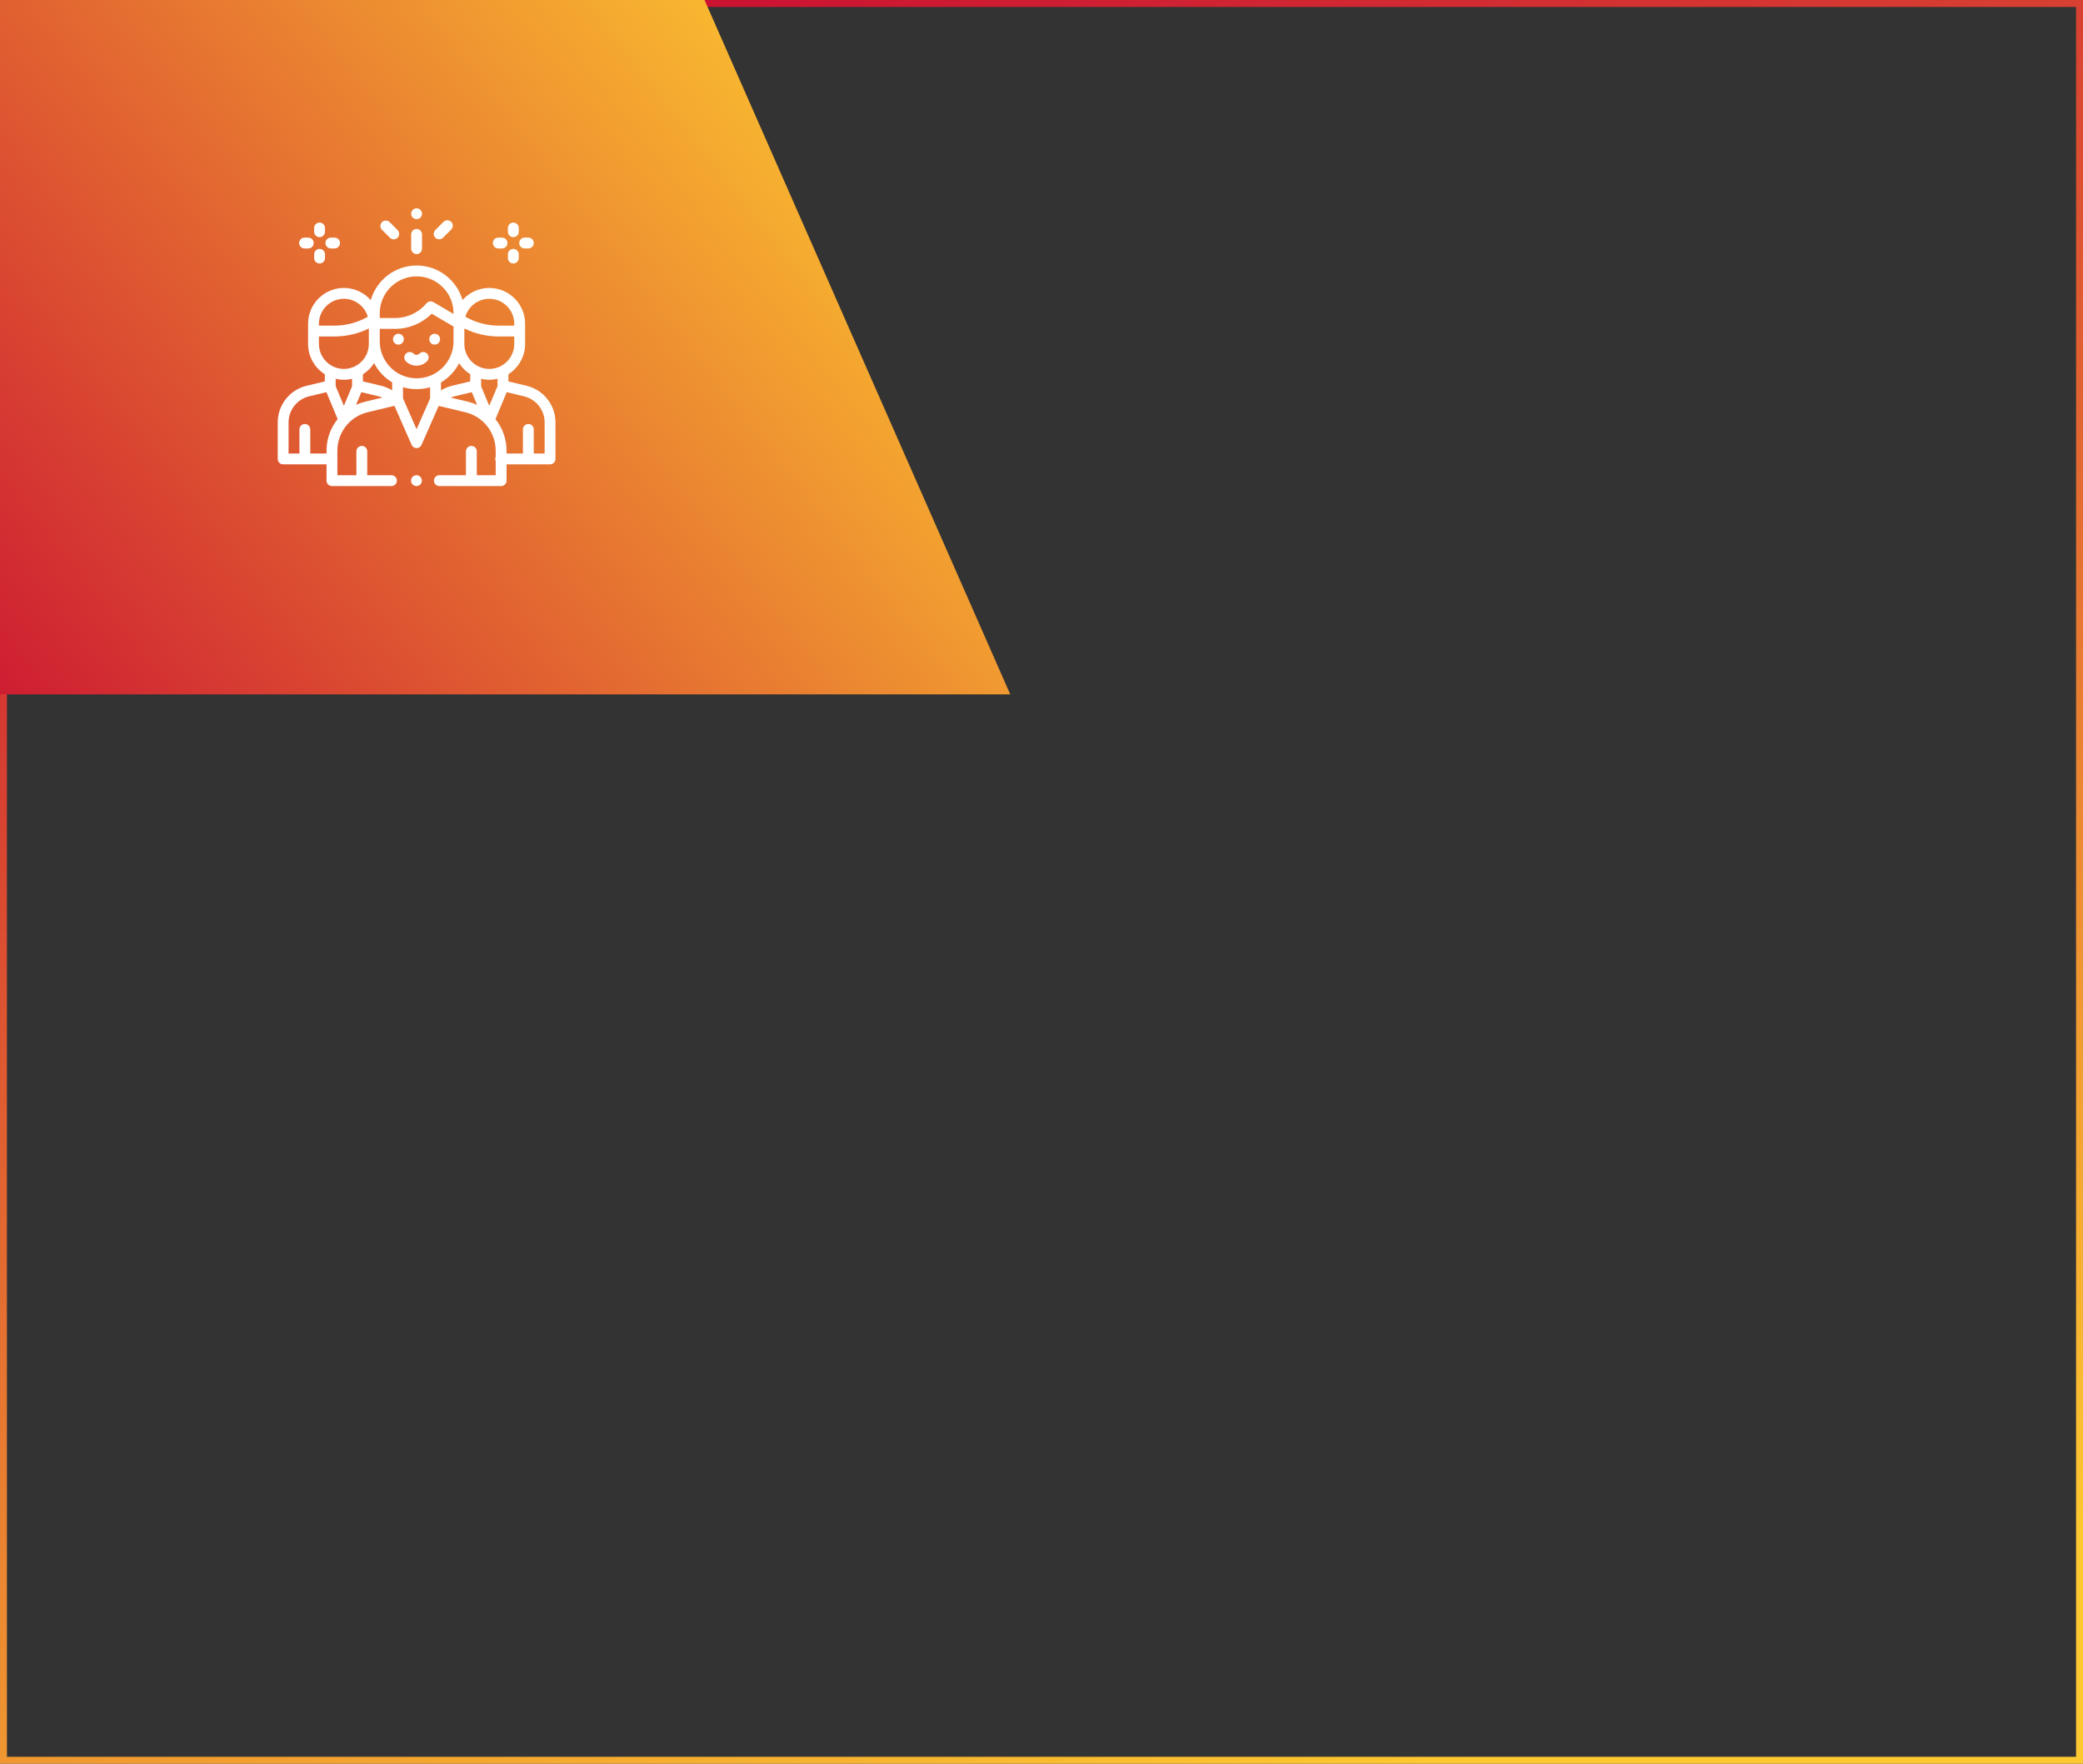
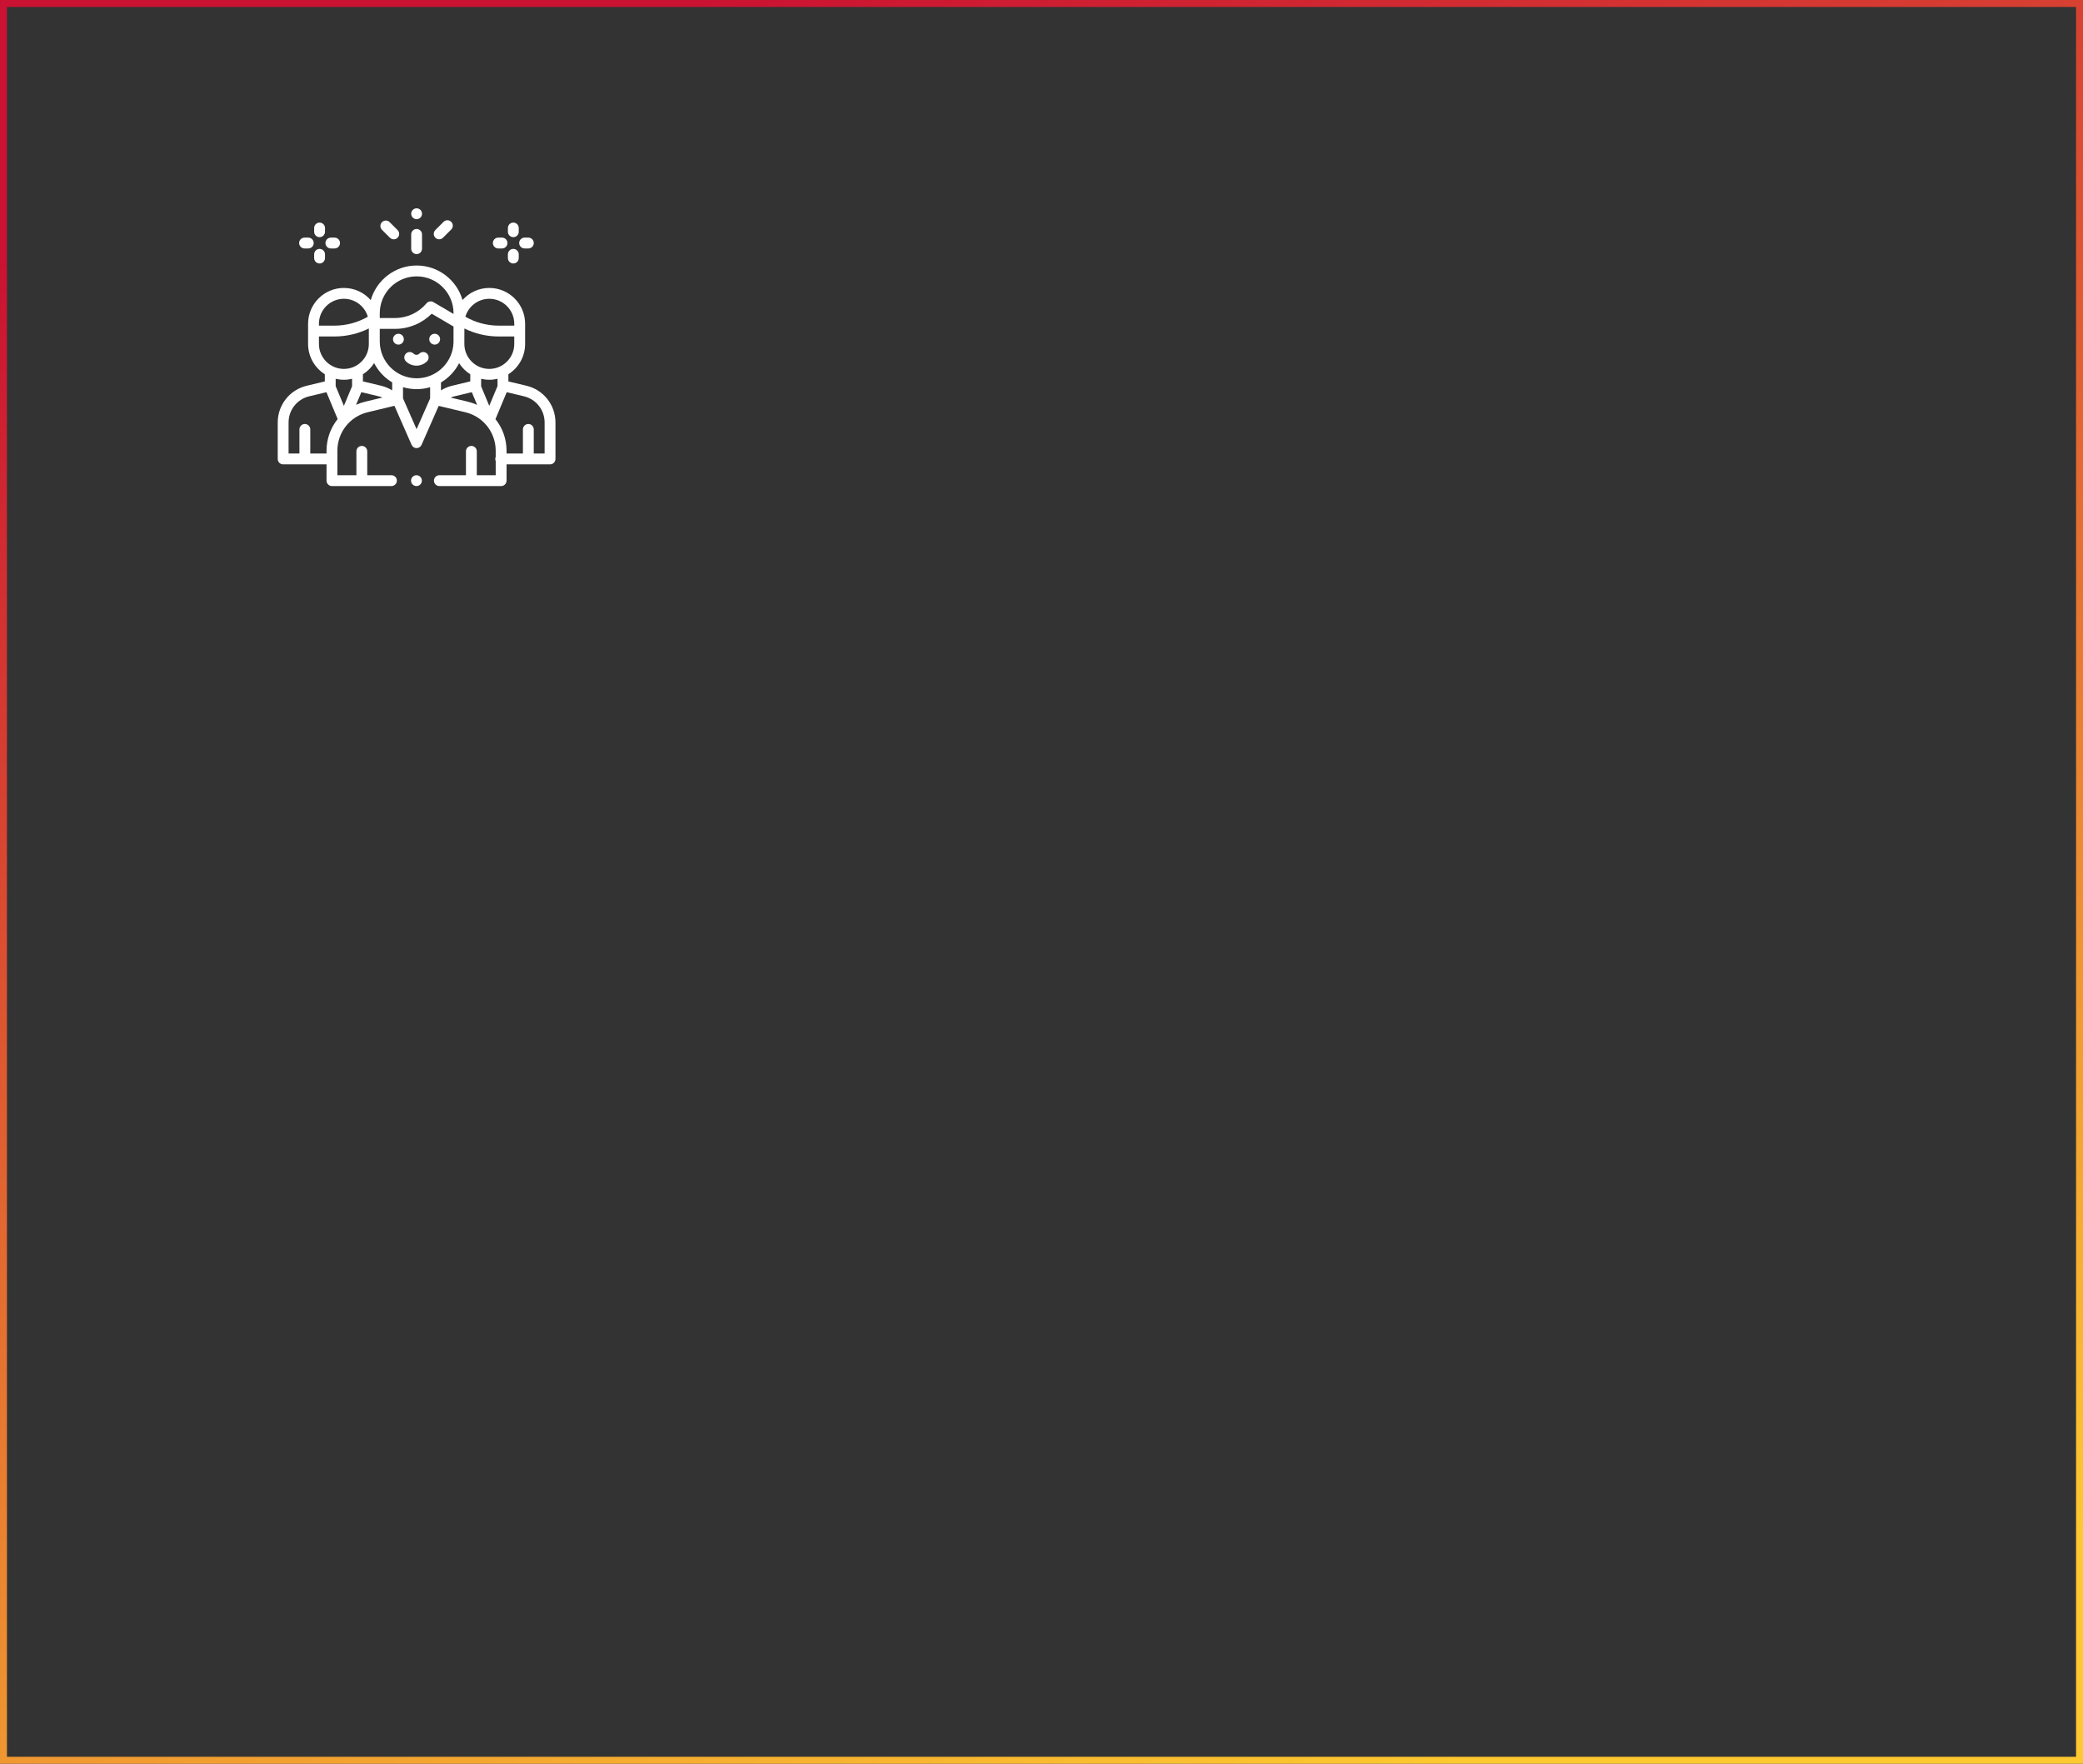
<svg xmlns="http://www.w3.org/2000/svg" width="300" height="254" viewBox="0 0 300 254" fill="none">
  <rect x="0" y="0" width="300" height="254" fill="#333333" stroke="none" />
  <rect x="0.501" y="0.5" width="299" height="253" stroke="url(#paint0_linear)" />
-   <path d="M0 100L-1.15836e-08 5.96046e-06L101.466 9.15462e-06L145.5 100L0 100Z" fill="url(#paint1_linear)" />
  <path d="M60.532 68.666C60.386 68.521 60.185 68.438 59.98 68.438C59.774 68.438 59.572 68.521 59.427 68.666C59.282 68.812 59.198 69.013 59.198 69.219C59.198 69.424 59.282 69.626 59.427 69.771C59.572 69.916 59.774 70 59.98 70C60.185 70 60.386 69.916 60.532 69.771C60.677 69.626 60.761 69.424 60.761 69.219C60.761 69.013 60.677 68.812 60.532 68.666Z" fill="white" />
  <path d="M75.825 55.553L73.219 54.93V53.896C74.665 52.982 75.629 51.369 75.629 49.535V46.624C75.629 43.781 73.316 41.468 70.472 41.468C68.939 41.468 67.56 42.142 66.615 43.208C65.787 40.34 63.139 38.237 60.008 38.237H60.008C56.873 38.237 54.221 40.347 53.397 43.221C52.452 42.147 51.068 41.468 49.528 41.468C46.684 41.468 44.371 43.781 44.371 46.624V49.535C44.371 51.37 45.335 52.982 46.781 53.896V54.93L44.175 55.553C41.717 56.14 40 58.315 40 60.842V66.094C40 66.525 40.35 66.875 40.781 66.875H47.028V69.219C47.028 69.65 47.378 70 47.81 70H56.38C56.812 70 57.161 69.65 57.161 69.219C57.161 68.787 56.812 68.438 56.38 68.438H52.892V64.999C52.892 64.568 52.543 64.218 52.111 64.218C51.68 64.218 51.33 64.568 51.33 64.999V68.438H48.591V64.913C48.591 62.263 50.39 59.981 52.967 59.364L56.809 58.443L59.282 64.068C59.406 64.352 59.687 64.535 59.997 64.535H59.997C60.307 64.535 60.587 64.352 60.712 64.068L63.182 58.452L67.013 59.367C69.592 59.983 71.393 62.265 71.393 64.916V65.788C71.353 65.882 71.331 65.985 71.331 66.094C71.331 66.202 71.353 66.305 71.393 66.399V68.438H68.67V64.999C68.67 64.568 68.32 64.218 67.889 64.218C67.457 64.218 67.108 64.568 67.108 64.999V68.438H63.281C62.85 68.438 62.5 68.787 62.5 69.219C62.5 69.65 62.85 70 63.281 70H72.174C72.606 70 72.956 69.65 72.956 69.219V66.875H79.219C79.65 66.875 80 66.525 80 66.094V60.842C80 58.315 78.283 56.14 75.825 55.553ZM70.472 43.03C72.454 43.03 74.066 44.642 74.066 46.624V46.817V46.896H71.832C70.144 46.896 68.485 46.453 67.023 45.612C67.461 44.122 68.842 43.03 70.472 43.03ZM66.879 49.408C66.881 49.328 66.883 47.307 66.883 47.307C68.419 48.062 70.112 48.458 71.832 48.458H74.066V49.535C74.066 51.517 72.454 53.129 70.472 53.129C68.491 53.129 66.879 51.517 66.879 49.535V49.408ZM54.695 45.112C54.695 42.183 57.079 39.8 60.008 39.8C62.937 39.8 65.321 42.183 65.321 45.112V45.214L62.421 43.511C62.092 43.317 61.672 43.39 61.427 43.682C60.3 45.027 58.648 45.798 56.894 45.798H54.695V45.112ZM45.934 46.817V46.624C45.934 44.642 47.546 43.03 49.528 43.03C51.158 43.03 52.539 44.122 52.977 45.613C51.515 46.453 49.856 46.896 48.168 46.896H45.934V46.817ZM45.934 49.535V48.458H48.168C49.889 48.458 51.584 48.062 53.121 47.305V49.535C53.121 51.517 51.509 53.129 49.528 53.129C47.546 53.129 45.934 51.517 45.934 49.535ZM47.028 64.913V65.312H44.688V61.842C44.688 61.41 44.338 61.06 43.906 61.06C43.475 61.06 43.125 61.41 43.125 61.842V65.312H41.562V60.842C41.562 59.041 42.786 57.491 44.538 57.072L47.014 56.481L48.631 60.352C47.62 61.608 47.028 63.2 47.028 64.913ZM49.528 58.445L48.341 55.603C48.343 55.584 48.344 55.565 48.344 55.547V54.553C48.724 54.643 49.12 54.692 49.528 54.692C49.933 54.692 50.327 54.643 50.706 54.554V55.497C50.706 55.512 50.705 55.526 50.705 55.541C50.705 55.566 50.707 55.59 50.71 55.615L49.528 58.445ZM52.603 57.845C52.142 57.955 51.701 58.109 51.282 58.299L52.043 56.477L54.52 57.07C54.712 57.116 54.899 57.177 55.08 57.251L52.603 57.845ZM56.481 56.216C55.99 55.912 55.452 55.687 54.884 55.551L52.269 54.924V53.9C52.919 53.49 53.472 52.939 53.883 52.29C54.472 53.44 55.376 54.404 56.481 55.067V56.216V56.216ZM61.948 57.376L59.997 61.812L58.043 57.367V55.756C58.666 55.942 59.325 56.043 60.008 56.043C60.681 56.043 61.332 55.945 61.948 55.764V57.376ZM60.008 54.48C57.078 54.48 54.695 52.097 54.695 49.168V47.361H56.894C58.888 47.361 60.778 46.572 62.174 45.178L65.316 47.024V49.351C65.219 52.196 62.876 54.48 60.008 54.48ZM63.51 55.081H63.511C64.622 54.421 65.532 53.456 66.125 52.303C66.536 52.946 67.085 53.492 67.731 53.9V54.924L65.116 55.551C64.544 55.688 64.003 55.915 63.51 56.222V55.081V55.081ZM67.376 57.847L64.905 57.257C65.091 57.18 65.283 57.117 65.48 57.07L67.951 56.478L68.715 58.308C68.291 58.115 67.844 57.959 67.376 57.847ZM69.289 55.626C69.292 55.598 69.294 55.569 69.294 55.541C69.294 55.534 69.294 55.526 69.294 55.519V54.554C69.673 54.643 70.067 54.692 70.472 54.692C70.88 54.692 71.276 54.643 71.656 54.553V55.546C71.656 55.561 71.657 55.575 71.658 55.589L70.465 58.445L69.289 55.626ZM78.438 65.312H76.875V61.842C76.875 61.41 76.525 61.06 76.094 61.06C75.662 61.06 75.312 61.41 75.312 61.842V65.312H72.956V64.916C72.956 63.206 72.366 61.616 71.358 60.361L72.98 56.479L75.462 57.072C77.214 57.491 78.438 59.041 78.438 60.842V65.312V65.312Z" fill="white" />
  <path d="M57.932 48.295C57.787 48.15 57.585 48.066 57.38 48.066C57.174 48.066 56.973 48.15 56.828 48.295C56.682 48.441 56.599 48.642 56.599 48.848C56.599 49.053 56.682 49.255 56.828 49.4C56.973 49.545 57.174 49.629 57.38 49.629C57.586 49.629 57.787 49.545 57.932 49.4C58.078 49.255 58.161 49.053 58.161 48.848C58.161 48.642 58.078 48.441 57.932 48.295Z" fill="white" />
  <path d="M63.156 48.295C63.011 48.15 62.809 48.066 62.603 48.066C62.398 48.066 62.197 48.15 62.051 48.295C61.906 48.441 61.822 48.642 61.822 48.848C61.822 49.053 61.906 49.255 62.051 49.4C62.197 49.545 62.398 49.629 62.603 49.629C62.809 49.629 63.011 49.545 63.156 49.4C63.302 49.255 63.385 49.053 63.385 48.848C63.385 48.642 63.302 48.441 63.156 48.295Z" fill="white" />
  <path d="M61.504 50.925C61.199 50.62 60.704 50.62 60.399 50.925C60.168 51.156 59.792 51.156 59.561 50.925C59.256 50.62 58.762 50.62 58.456 50.925C58.151 51.23 58.151 51.725 58.456 52.03C58.877 52.45 59.428 52.66 59.98 52.66C60.532 52.66 61.084 52.45 61.504 52.03C61.809 51.725 61.809 51.23 61.504 50.925Z" fill="white" />
  <path d="M72.302 34.219H71.767C71.335 34.219 70.985 34.569 70.985 35C70.985 35.431 71.335 35.781 71.767 35.781H72.302C72.734 35.781 73.084 35.431 73.084 35C73.084 34.569 72.734 34.219 72.302 34.219Z" fill="white" />
  <path d="M76.094 34.219H75.558C75.126 34.219 74.776 34.569 74.776 35C74.776 35.431 75.126 35.781 75.558 35.781H76.094C76.525 35.781 76.875 35.431 76.875 35C76.875 34.569 76.525 34.219 76.094 34.219Z" fill="white" />
  <path d="M73.931 35.846C73.499 35.846 73.149 36.196 73.149 36.627V37.163C73.149 37.595 73.499 37.945 73.931 37.945C74.362 37.945 74.712 37.595 74.712 37.163V36.627C74.712 36.196 74.362 35.846 73.931 35.846Z" fill="white" />
  <path d="M73.931 32.055C73.499 32.055 73.149 32.405 73.149 32.837V33.373C73.149 33.804 73.499 34.154 73.931 34.154C74.362 34.154 74.712 33.804 74.712 33.373V32.837C74.712 32.405 74.362 32.055 73.931 32.055Z" fill="white" />
  <path d="M44.399 34.219H43.863C43.432 34.219 43.082 34.569 43.082 35C43.082 35.431 43.432 35.781 43.863 35.781H44.399C44.831 35.781 45.18 35.431 45.18 35C45.18 34.569 44.831 34.219 44.399 34.219Z" fill="white" />
  <path d="M48.189 34.219H47.653C47.222 34.219 46.872 34.569 46.872 35C46.872 35.431 47.222 35.781 47.653 35.781H48.189C48.62 35.781 48.97 35.431 48.97 35C48.97 34.569 48.62 34.219 48.189 34.219Z" fill="white" />
  <path d="M46.026 35.846C45.595 35.846 45.245 36.196 45.245 36.627V37.163C45.245 37.595 45.595 37.945 46.026 37.945C46.458 37.945 46.808 37.595 46.808 37.163V36.627C46.808 36.196 46.458 35.846 46.026 35.846Z" fill="white" />
  <path d="M46.026 32.055C45.595 32.055 45.245 32.405 45.245 32.837V33.373C45.245 33.804 45.595 34.154 46.026 34.154C46.458 34.154 46.808 33.804 46.808 33.373V32.837C46.808 32.405 46.458 32.055 46.026 32.055Z" fill="white" />
  <path d="M60 32.976C59.569 32.976 59.219 33.325 59.219 33.757V35.812C59.219 36.244 59.569 36.594 60 36.594C60.431 36.594 60.781 36.244 60.781 35.812V33.757C60.781 33.325 60.431 32.976 60 32.976Z" fill="white" />
  <path d="M60.552 30.229C60.407 30.084 60.206 30 60 30C59.794 30 59.593 30.084 59.448 30.229C59.302 30.374 59.219 30.576 59.219 30.781C59.219 30.987 59.302 31.188 59.448 31.334C59.593 31.479 59.794 31.562 60 31.562C60.206 31.562 60.407 31.479 60.552 31.334C60.698 31.188 60.781 30.987 60.781 30.781C60.781 30.576 60.698 30.374 60.552 30.229Z" fill="white" />
  <path d="M57.262 33.134L56.119 31.991C55.814 31.686 55.319 31.686 55.014 31.991C54.709 32.296 54.709 32.791 55.014 33.096L56.157 34.239C56.31 34.392 56.51 34.468 56.71 34.468C56.91 34.468 57.11 34.392 57.262 34.239C57.567 33.934 57.567 33.44 57.262 33.134Z" fill="white" />
  <path d="M64.986 31.948C64.681 31.643 64.186 31.643 63.881 31.948L62.7 33.13C62.394 33.435 62.394 33.929 62.7 34.234C62.852 34.387 63.052 34.463 63.252 34.463C63.452 34.463 63.652 34.387 63.804 34.234L64.986 33.053C65.291 32.748 65.291 32.253 64.986 31.948Z" fill="white" />
  <defs>
    <linearGradient id="paint0_linear" x1="126.838" y1="-9.393" x2="223.755" y2="248.77" gradientUnits="userSpaceOnUse">
      <stop stop-color="#CB1232" />
      <stop offset="1" stop-color="#FDC830" />
    </linearGradient>
    <linearGradient id="paint1_linear" x1="-32.333" y1="75.862" x2="99.878" y2="-28.01" gradientUnits="userSpaceOnUse">
      <stop stop-color="#CB1232" />
      <stop offset="1" stop-color="#FDC830" />
    </linearGradient>
  </defs>
</svg>